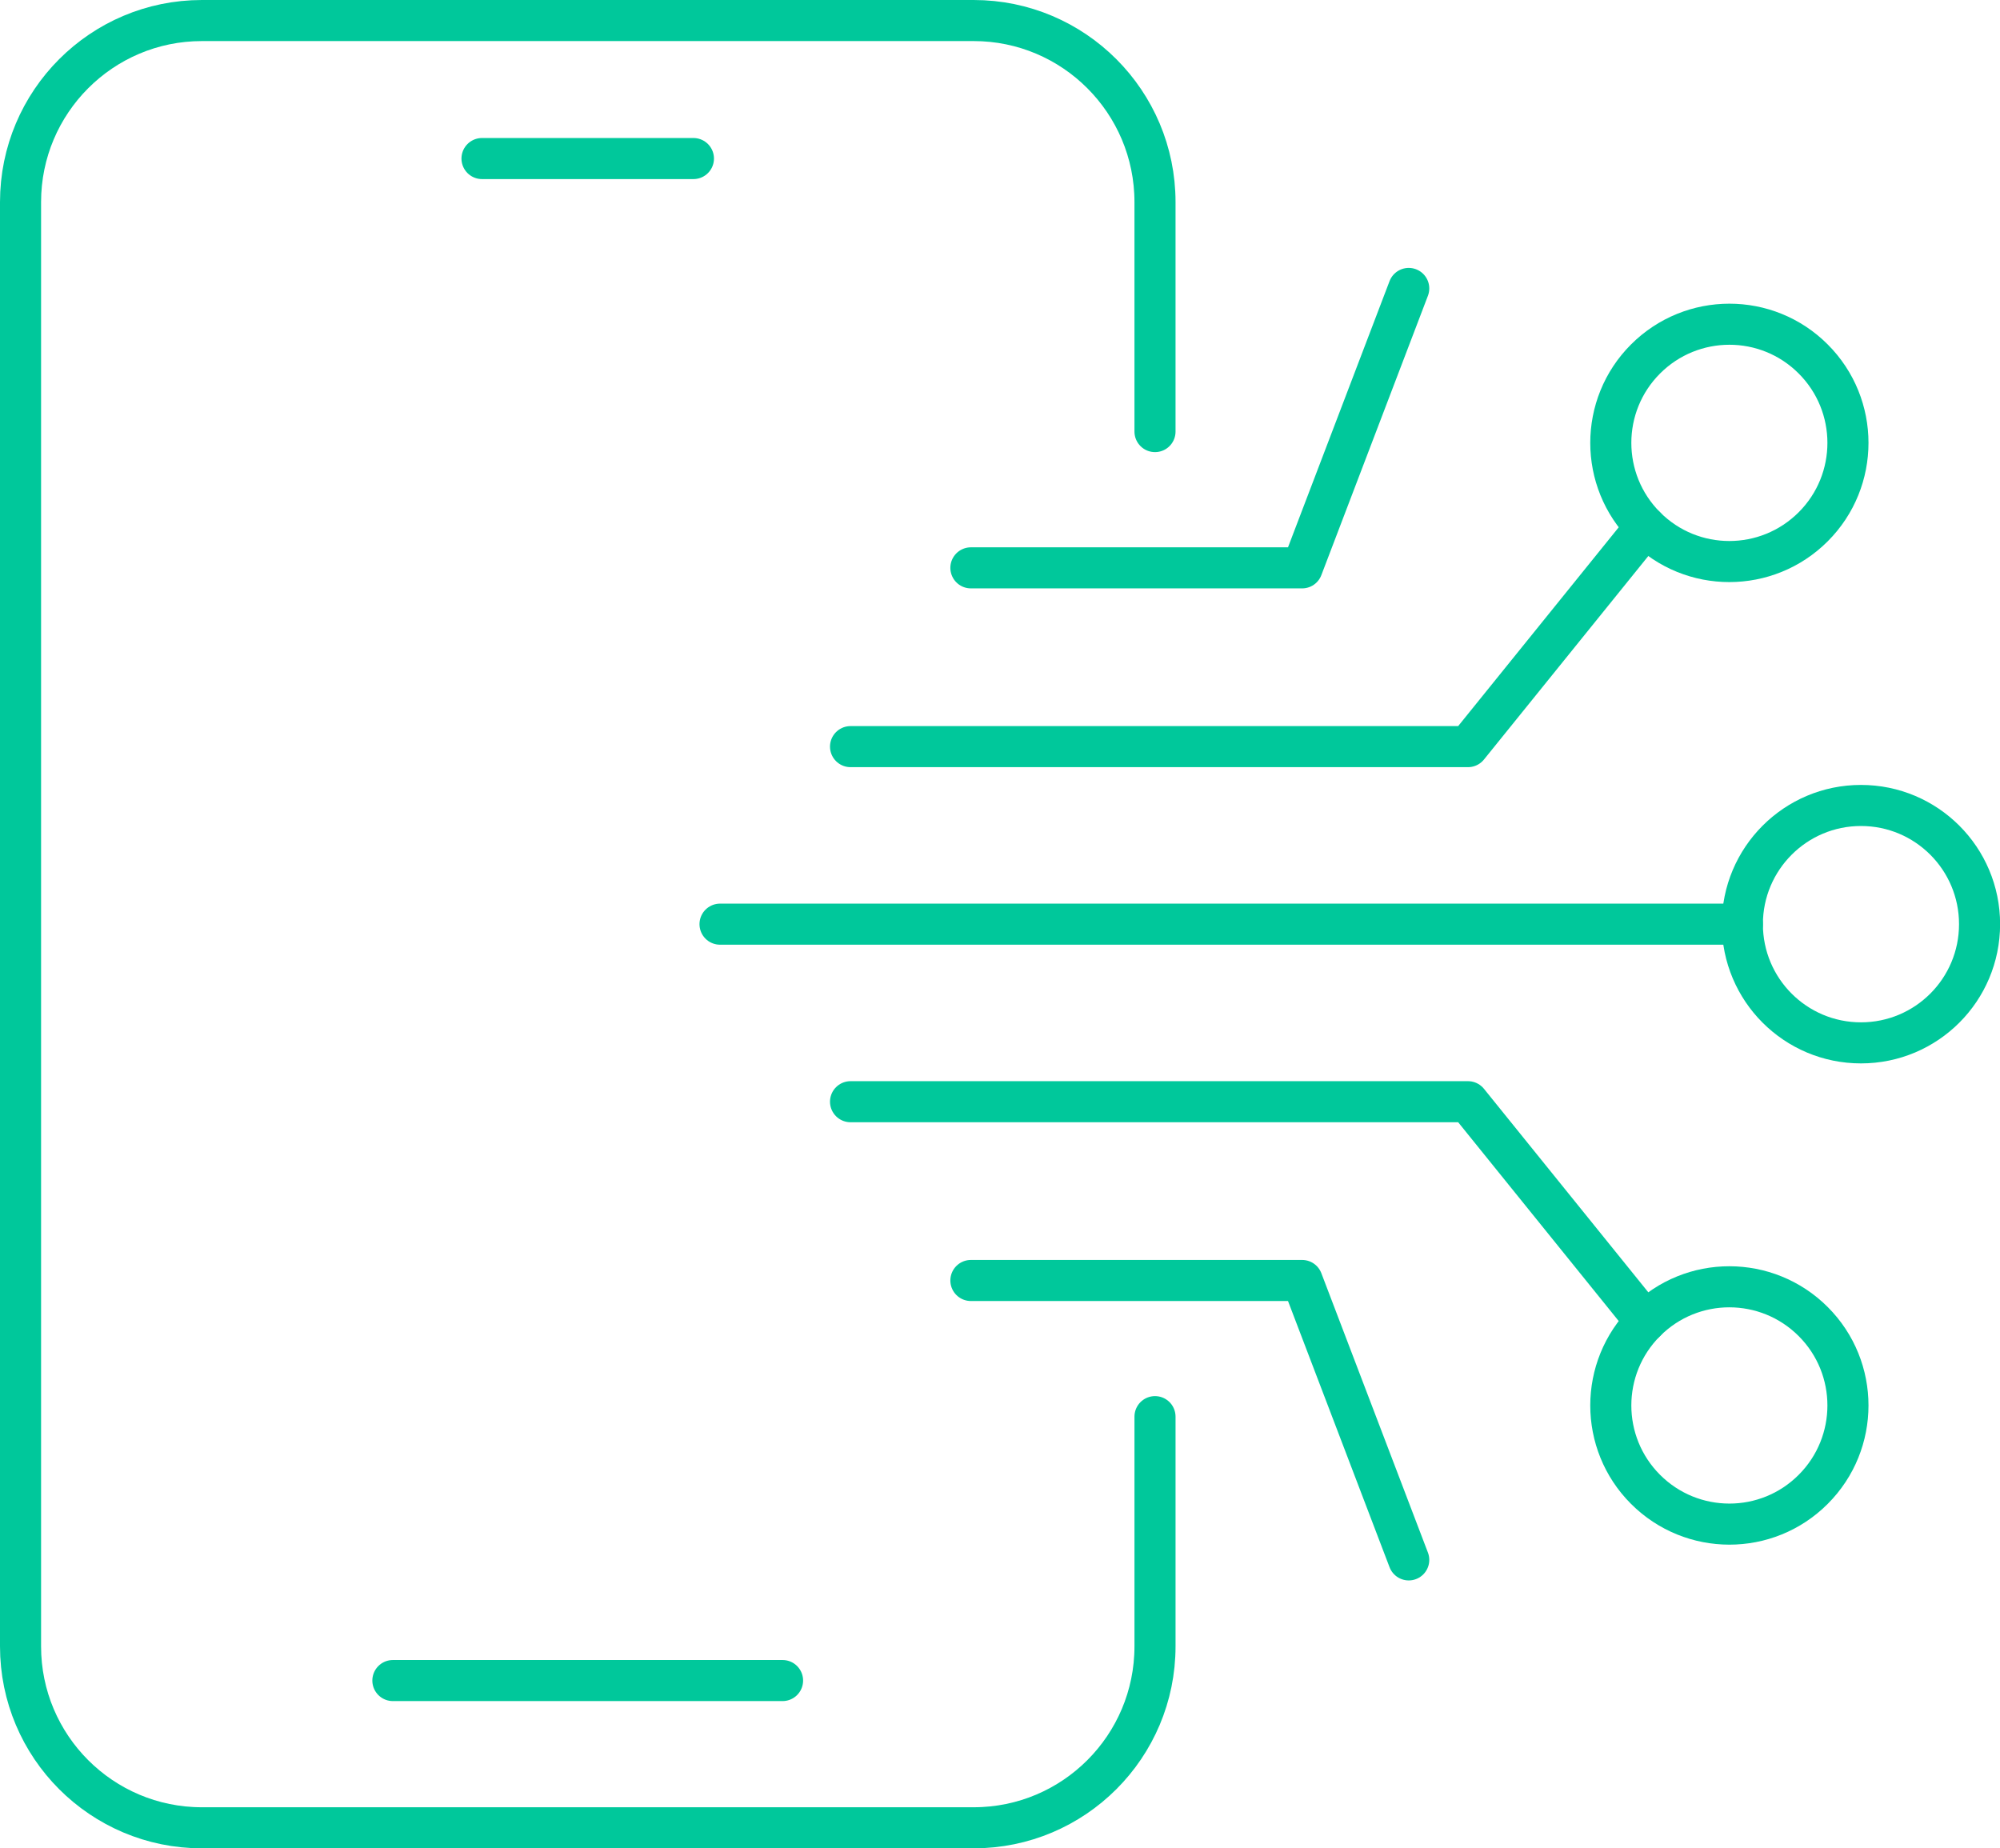
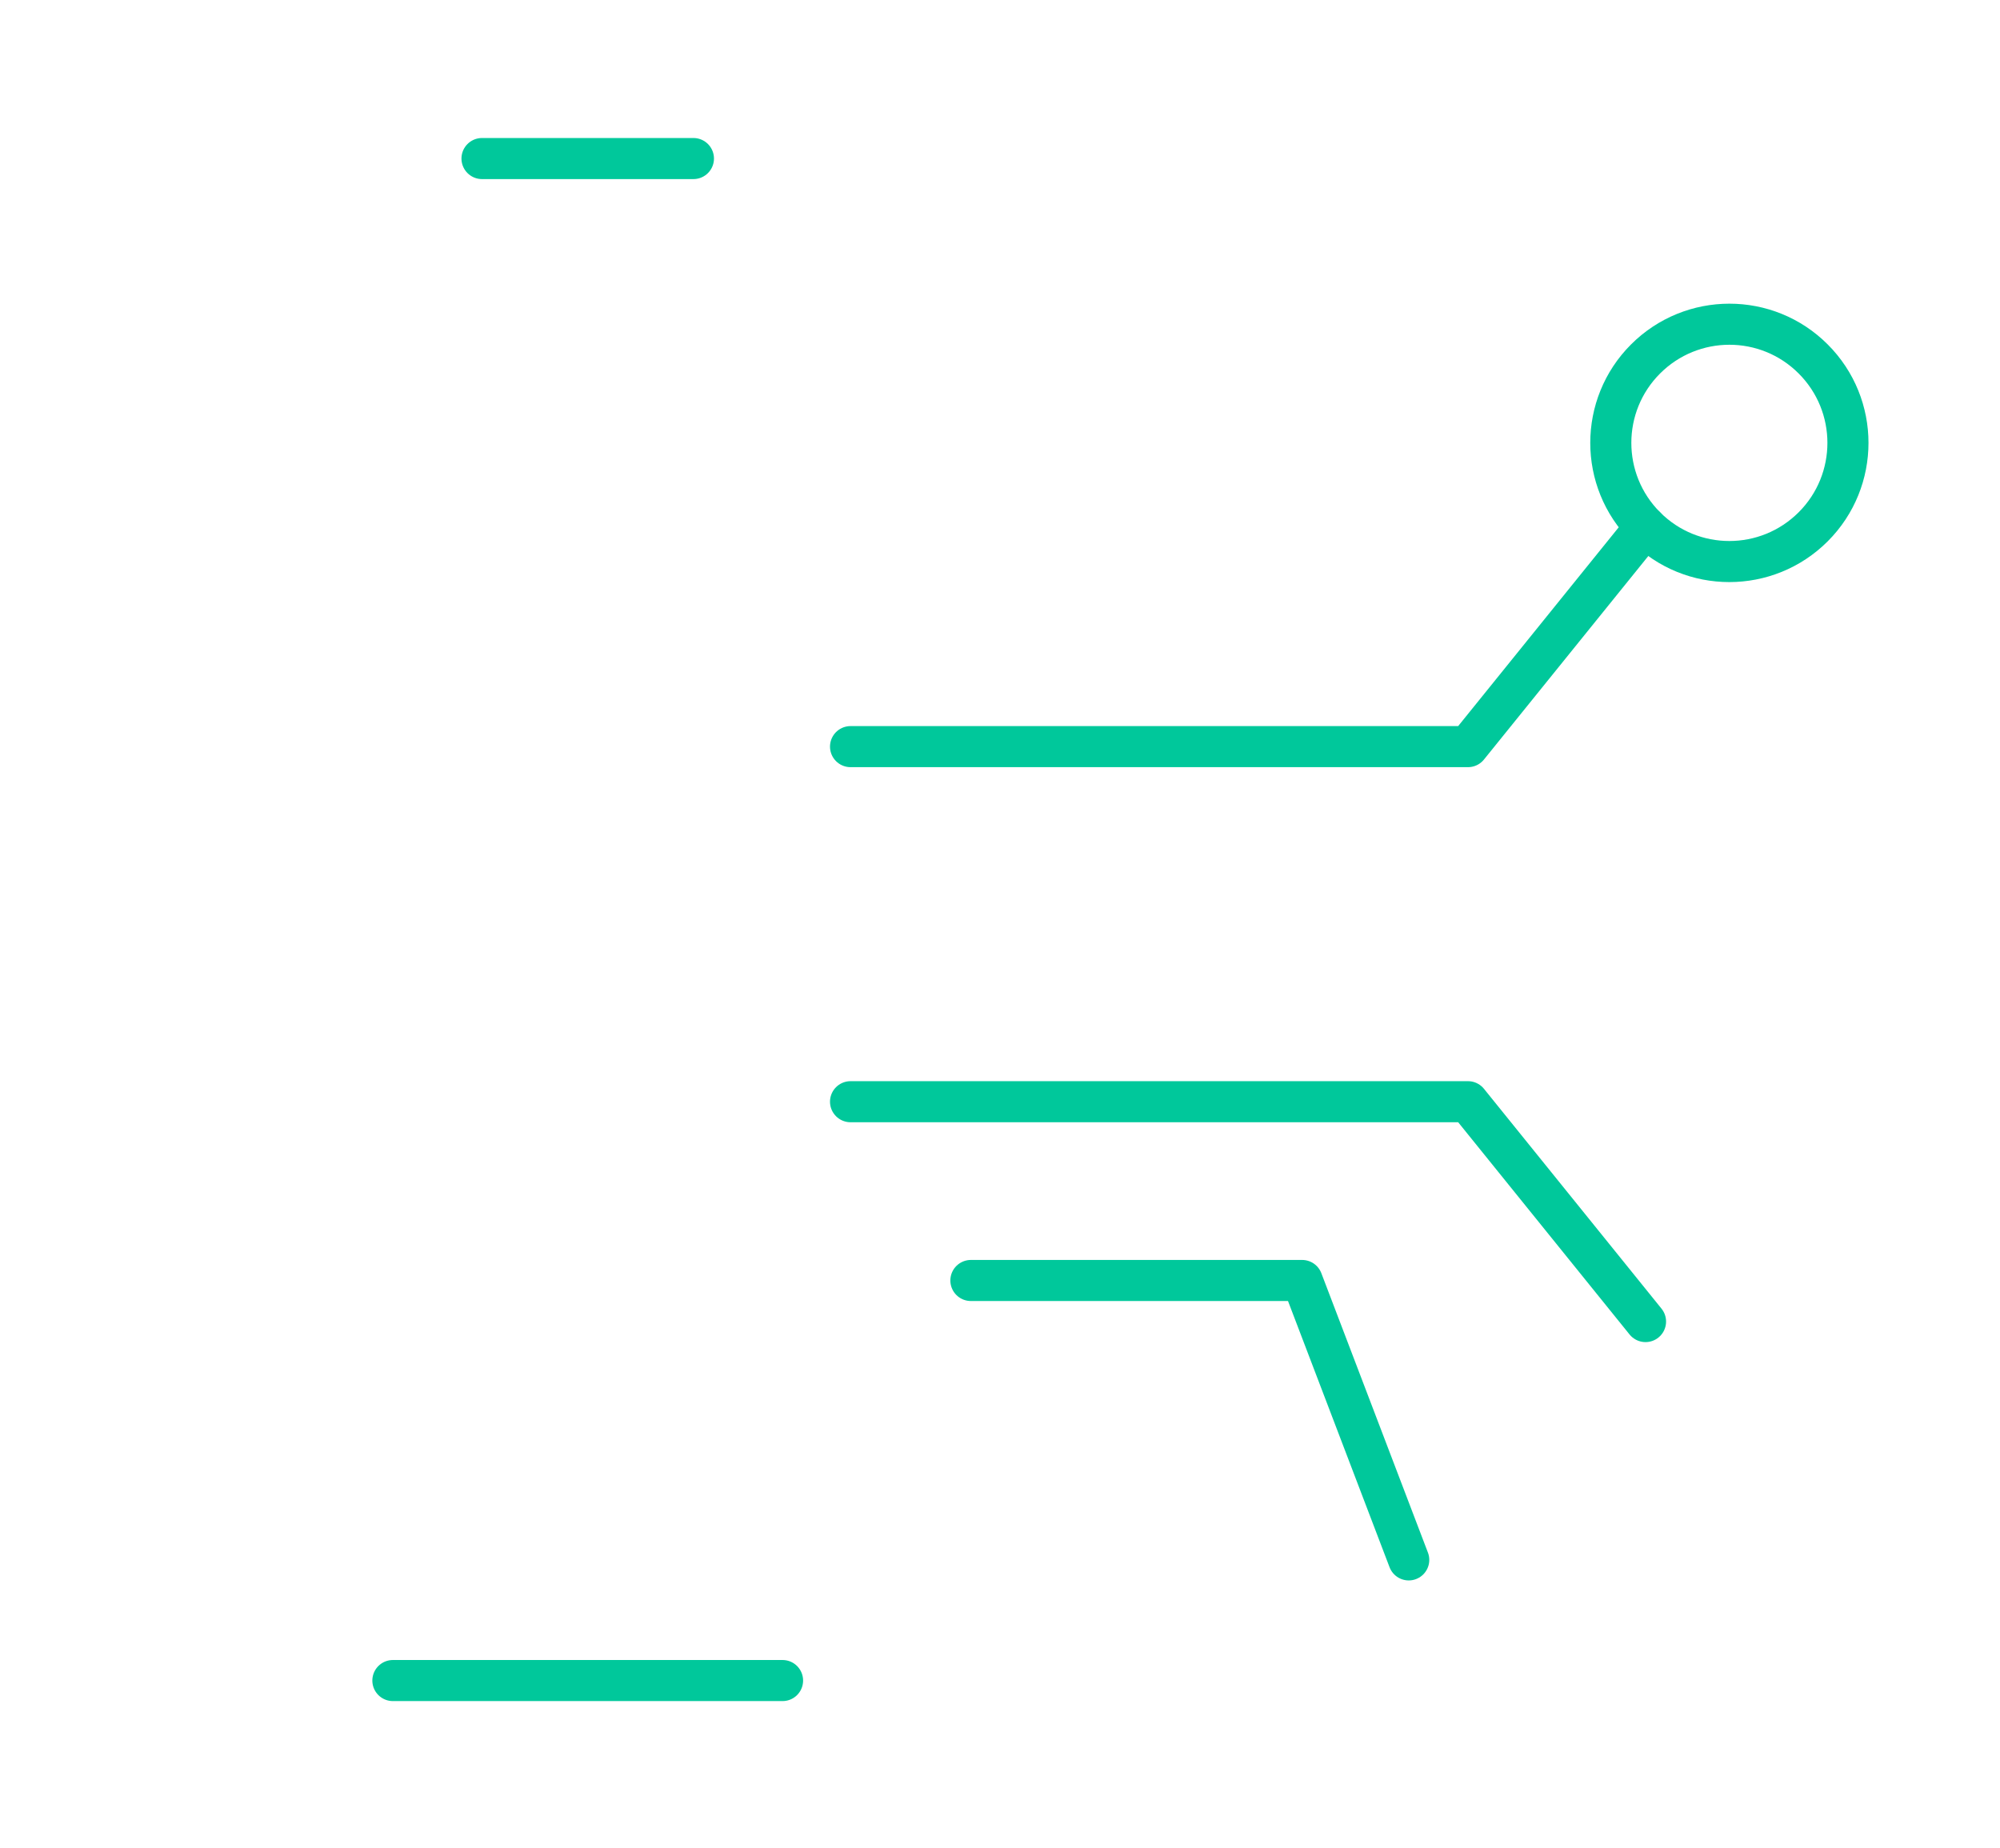
<svg xmlns="http://www.w3.org/2000/svg" id="Calque_2" data-name="Calque 2" viewBox="0 0 194.77 180">
  <defs>
    <style>
      .cls-1 {
        fill: none;
        stroke: #00c89b;
        stroke-linecap: round;
        stroke-linejoin: round;
        stroke-width: 4px;
      }
    </style>
  </defs>
  <g id="Icons">
    <g>
      <g>
-         <path class="cls-1" d="M112.48,137.96v22.37c0,9.76-7.91,17.67-17.66,17.67H19.66c-9.75,0-17.66-7.91-17.66-17.67V19.68C2,9.92,9.91,2,19.66,2h75.16c9.75,0,17.66,7.92,17.66,17.68v22.35" />
        <line class="cls-1" x1="46.94" y1="15.44" x2="67.53" y2="15.44" />
        <line class="cls-1" x1="38.26" y1="163.66" x2="76.21" y2="163.66" />
      </g>
      <g>
-         <path class="cls-1" d="M169.68,90c0-6.38,5.17-11.56,11.55-11.56s11.55,5.17,11.55,11.56-5.17,11.56-11.55,11.56-11.55-5.17-11.55-11.56Z" />
-         <line class="cls-1" x1="169.68" y1="90" x2="70.12" y2="90" />
        <g>
          <path class="cls-1" d="M160.25,34.96c4.51-4.51,11.82-4.52,16.33,0,4.51,4.51,4.51,11.83,0,16.34-4.51,4.51-11.82,4.52-16.33,0-4.51-4.51-4.51-11.83,0-16.34Z" />
          <polyline class="cls-1" points="160.25 51.3 142.96 72.71 82.83 72.71" />
-           <path class="cls-1" d="M160.25,145.04c4.51,4.51,11.82,4.52,16.33,0,4.51-4.51,4.51-11.83,0-16.34-4.51-4.51-11.82-4.52-16.33,0-4.51,4.51-4.51,11.83,0,16.34Z" />
          <polyline class="cls-1" points="160.25 128.7 142.96 107.29 82.83 107.29" />
        </g>
        <g>
-           <polyline class="cls-1" points="94.55 55.3 126.81 55.3 137.19 28.09" />
          <polyline class="cls-1" points="94.55 124.7 126.81 124.7 137.19 151.91" />
        </g>
      </g>
    </g>
  </g>
</svg>